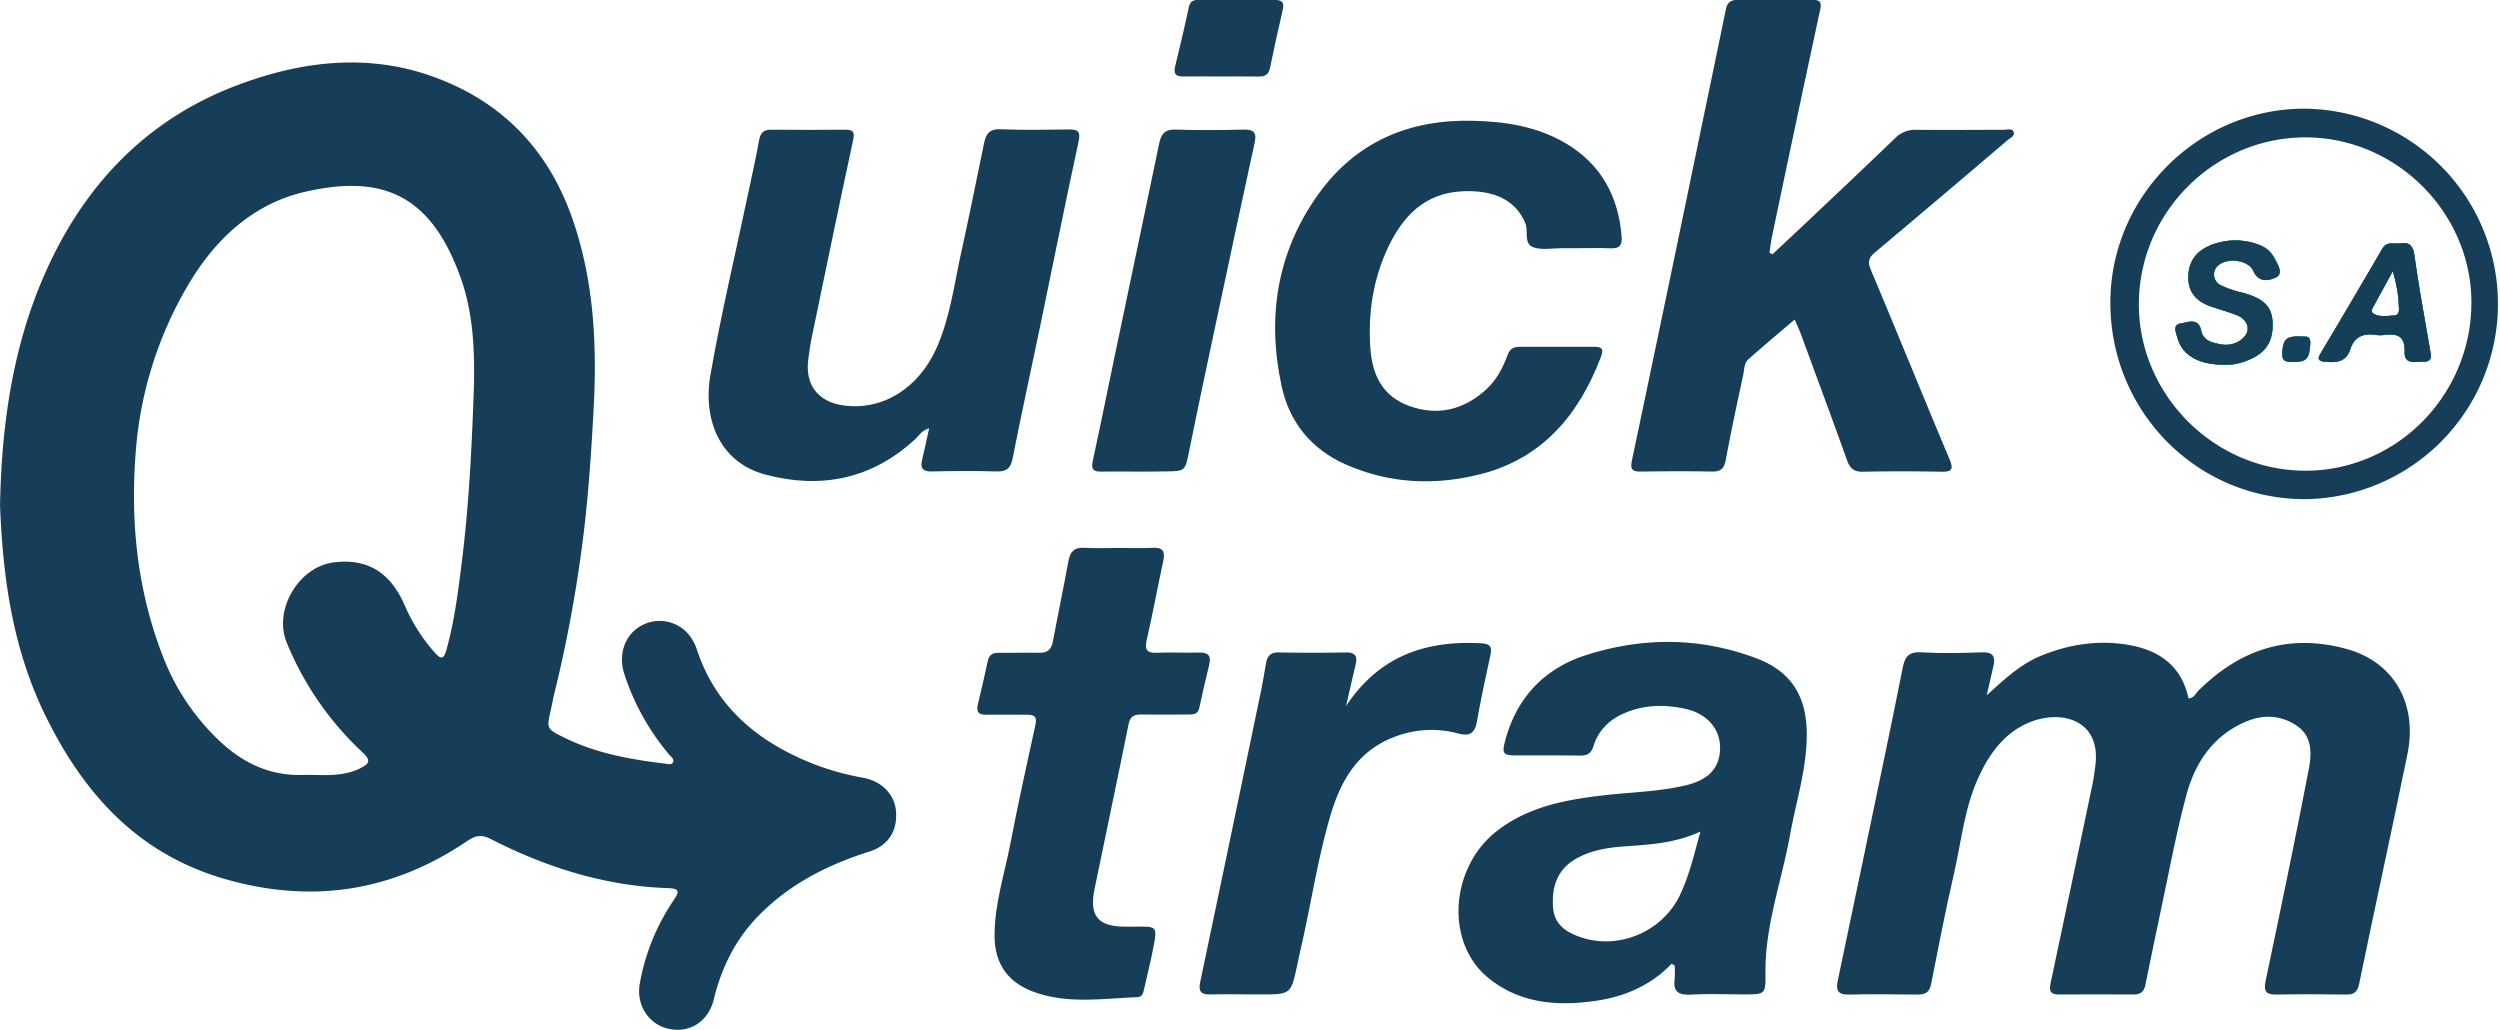
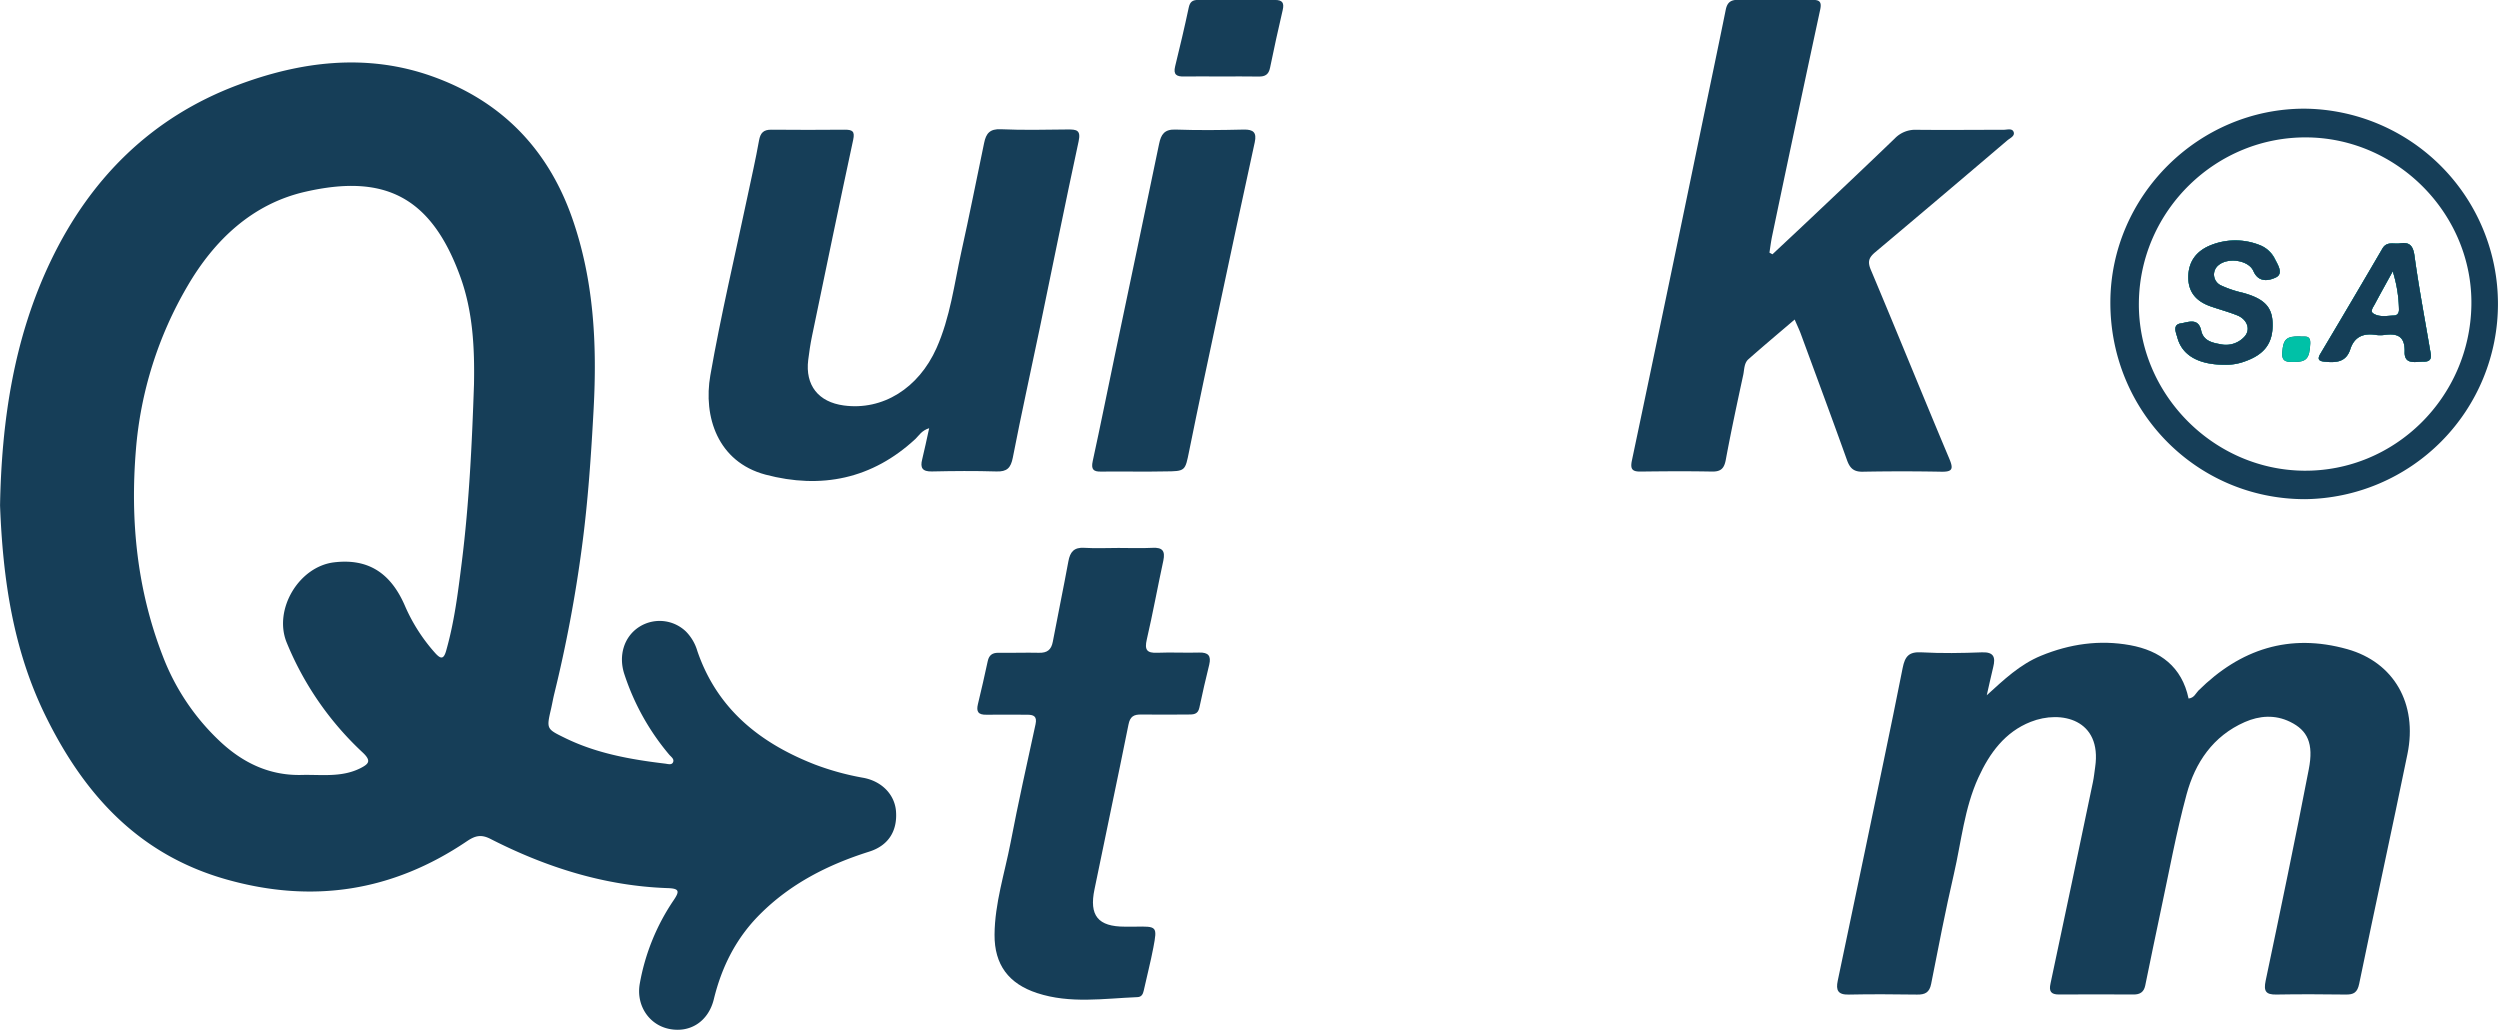
<svg xmlns="http://www.w3.org/2000/svg" id="Layer_1" data-name="Layer 1" viewBox="0 0 988.04 407.01">
  <g>
    <path d="M820.06,630.47c-.47-6.58-5.51-11.9-12.86-13.29A106.14,106.14,0,0,1,788,611.92c-21.72-8.48-38.63-21.95-46.46-44.86a18.22,18.22,0,0,0-4.49-7.69,15,15,0,0,0-18.44-1.87c-6.06,3.85-8.42,11.47-5.82,19a95,95,0,0,0,17.68,31.58c.73.84,2,1.64,1.49,2.9s-2.07.72-3.14.59c-13.59-1.63-27-4-39.46-10.08-7.46-3.65-7.5-3.57-5.62-11.64.45-2,.78-3.92,1.25-5.85a539.25,539.25,0,0,0,10.91-57.85c2.44-18.15,3.66-36.42,4.65-54.72,1.38-25.66.12-50.84-8.44-75.37-9.63-27.56-28.16-46.45-55.44-56.15-25.83-9.18-51.8-5.9-76.73,3.45-34,12.74-58.17,36.76-73.82,69.29-14.8,30.77-19.55,63.71-20.16,96.85,1.11,29.29,5.19,57.23,18.07,83.37,15.26,31,36.76,54.65,71.3,64.44,34.18,9.7,65.8,4.75,95.12-15.06,3.29-2.22,5.65-2.82,9.38-.91,22,11.23,45.19,18.59,70.1,19.43,4.61.16,4.58,1.32,2.27,4.75a85.05,85.05,0,0,0-13.41,33c-1.51,8.47,3.54,16.15,11.41,17.85,8.43,1.81,15.72-2.88,17.87-11.75,3.1-12.72,8.75-24,18.06-33.35,12.16-12.24,27-19.75,43.23-24.89C817.05,644,820.62,638.21,820.06,630.47ZM653.27,461.72c-.8,23.46-1.9,46.89-4.82,70.22-1.47,11.73-2.9,23.41-6.13,34.82-1,3.68-2.17,3.57-4.43,1.06a69,69,0,0,1-12-18.82c-5.72-13.1-14.76-18.52-27.79-17-14,1.59-24.13,18.61-18.9,31.61a122.85,122.85,0,0,0,30.11,43.59c3.47,3.29,2.43,4.48-1,6.21-7.41,3.69-15.33,2.44-23.08,2.63-12.7.33-23.29-4.76-32.36-13.28A90.4,90.4,0,0,1,530.25,569c-10.16-26.27-12.89-53.44-10.6-81.43A151.92,151.92,0,0,1,540,422.9c10.59-18.21,25.68-32.6,46.67-37.36,30.7-7,49.6,1.39,61.27,33.81C652.85,433,653.54,447.33,653.27,461.72Z" transform="translate(-465.94 -309.77)" fill="#163e58" />
    <path d="M1251.14,584.55c6.75-6.13,13.06-12.17,21.44-15.62,11.36-4.67,23.12-6.37,35.19-4.18,11.9,2.17,20.49,8.52,23.13,21.09,2.23-.25,2.78-2,3.88-3.13,16.57-16.42,36-22.8,58.86-16.38,18.43,5.19,27.83,21.55,23.77,41.42-6.19,30.31-12.85,60.52-19.08,90.82-.71,3.46-2.17,4.31-5.31,4.26-9.16-.12-18.33-.16-27.49,0-4.16.07-5-1.39-4.17-5.43,5.85-27.83,11.67-55.67,17.05-83.59,2-10.24-.47-15.39-7.4-18.77-5.9-2.89-12.09-2.46-17.9.1-12.53,5.5-19.6,16-23,28.58-4.08,15.06-6.87,30.48-10.15,45.76-2.13,9.92-4.13,19.87-6.19,29.8-.52,2.51-2,3.55-4.61,3.53q-14.75-.1-29.49,0c-3.23,0-4-1.3-3.33-4.34q8.46-39.76,16.75-79.56c.41-1.95.6-3.95.89-5.93,2.78-18.88-13.42-22.71-25.47-17.93-10.16,4-16.26,12.35-20.67,22-5.54,12.1-6.74,25.34-9.68,38.1-3.33,14.42-6.15,29-9,43.49-.67,3.39-2.42,4.25-5.54,4.2-9-.11-18-.2-27,0-4.35.11-5.15-1.76-4.37-5.47q5.37-25.39,10.65-50.8c5-24.26,10.21-48.49,15-72.79.91-4.61,2.47-6.47,7.39-6.2,8,.44,16,.31,24,0,4.71-.16,5.35,2,4.41,5.81S1252,580.85,1251.14,584.55Z" transform="translate(-465.94 -309.77)" fill="#163e58" />
    <path d="M1166.44,410.27c5.17-4.85,10.36-9.68,15.51-14.56,11-10.4,22-20.77,32.9-31.28a11.16,11.16,0,0,1,8.44-3.36c11.49.12,23,0,34.48,0,1.41,0,3.43-.72,4,.88s-1.46,2.42-2.51,3.31q-26,22.16-52.16,44.15c-2.58,2.16-3.15,3.75-1.75,7.06,10.46,24.82,20.54,49.79,31,74.62,1.71,4.06,1.21,5.19-3.21,5.11q-15.5-.29-31,0c-3.44.07-5-1.25-6.16-4.37-6-16.74-12.19-33.41-18.33-50.1-.63-1.7-1.43-3.34-2.43-5.67-6.29,5.37-12.36,10.46-18.29,15.7-1.69,1.5-1.6,4-2,6-2.42,11.22-4.84,22.44-6.93,33.72-.64,3.5-2,4.73-5.53,4.66-9.33-.18-18.66-.12-28,0-3.29.05-4.33-.77-3.58-4.35q13.83-65.64,27.4-131.34c3.24-15.61,6.53-31.23,9.7-46.86.57-2.78,1.92-3.9,4.76-3.87,9.82.1,19.65.07,29.48,0,2.8,0,3.75.74,3.08,3.85q-9.61,44.6-18.95,89.26c-.48,2.24-.75,4.52-1.11,6.79Z" transform="translate(-465.94 -309.77)" fill="#163e58" />
-     <path d="M1180,599.61c-.11-14.71-6.17-24.48-19.86-29.65-22.29-8.42-45.08-8.45-67.53-1.22-16.36,5.27-27.26,16.75-31.79,33.72-1.35,5.1-.9,5.84,4.38,5.87,8.32,0,16.65-.06,25,.06,2.87.05,4.59-.76,5.51-3.72,2-6.43,6.42-10.64,12.63-13.22,7.87-3.26,15.86-3.29,24-1.46s13.37,7.8,13.41,15.18c0,7.94-4.39,12.74-13.33,14.91-10.58,2.56-21.44,2.74-32.16,3.95-15.19,1.73-30,4.38-42.51,14-18.7,14.35-20.84,44.08-3.72,58.13,12.61,10.33,27.69,11.42,43.12,9.07,11.22-1.71,21.35-6.12,29.45-14.59l1.19.72a42,42,0,0,1,0,5.38c-.65,4.92,1.51,6.36,6.24,6.12,7-.35,14-.1,21-.09,8.68,0,8.73,0,8.65-8.57-.17-18.57,6.3-35.94,9.61-53.88C1175.68,626.8,1180.08,613.6,1180,599.61Zm-50.21,64.12c-7.22,14.81-25.26,22-40.59,15.91-5.14-2-9.14-5.17-9.5-11.52-.47-8.14,1.76-14.75,9.17-19,5.78-3.28,12.28-4.35,18.66-4.81,10.1-.73,20.16-1.18,30.45-5.89C1135.38,647.8,1133.5,656.07,1129.77,663.73Z" transform="translate(-465.94 -309.77)" fill="#163e58" />
    <path d="M833.16,479c-3,.94-4,2.87-5.37,4.19-17.12,15.91-37.29,20-59.33,14.16-18.92-5.07-24.64-22.94-21.78-39.26,4.15-23.73,9.74-47.22,14.71-70.81,1.54-7.31,3.22-14.61,4.53-22,.54-3,1.78-4.29,4.89-4.25,9.66.1,19.33.08,29,0,3,0,4.06.58,3.32,4-5.56,25.84-10.91,51.73-16.28,77.62-.64,3.09-1.1,6.23-1.49,9.37-1.24,10,4,16.65,14.06,18,15.38,2.07,29.57-6.8,36.65-22.69,5.41-12.15,7-25.27,9.81-38.06,3.18-14.28,6-28.63,9-43,.76-3.76,2.25-5.62,6.62-5.42,8.81.4,17.66.18,26.49.09,3.35,0,5.22.17,4.24,4.68-5.31,24.54-10.23,49.17-15.34,73.75-3.55,17.09-7.34,34.13-10.67,51.26-.8,4.12-2.32,5.61-6.5,5.47-8.49-.26-17-.19-25.49,0-3.72.07-4.72-1.37-3.82-4.83C831.35,487.54,832.12,483.64,833.16,479Z" transform="translate(-465.94 -309.77)" fill="#163e58" />
-     <path d="M1088.06,407.87c-1.67,0-3.34,0-5,0-3.67,0-7.6.77-10.93-.31-4.24-1.39-2-6.34-3.35-9.56-3.68-8.92-12.06-13.21-24.76-12.64-15,.68-23.61,9.82-29.45,22.09-6,12.69-8.06,26.34-7,40.39.81,10.42,5,18.71,15.39,22.4,11.2,4,21.28,1.54,30.1-6.32,4.22-3.76,6.78-8.64,8.69-13.81.94-2.52,2.42-3.3,4.84-3.29,9.83,0,19.66.06,29.5,0,3.06,0,3.7,1,2.58,3.95-8.7,22.86-23,40.13-47.62,46.4-18.09,4.6-36.07,3.76-53.29-3.85-13.52-6-22.19-16.58-25.3-30.91-5.89-27.14-1.89-52.88,14.37-75.69,14.83-20.81,35.86-29.84,61.3-29.22,12.83.31,25.22,2.23,36.46,8.81,14,8.22,20.93,20.84,22.24,36.85.29,3.46-.7,4.9-4.31,4.75C1097.73,407.71,1092.89,407.87,1088.06,407.87Z" transform="translate(-465.94 -309.77)" fill="#163e58" />
    <path d="M908,526.33c4.5,0,9,.17,13.49-.05,3.89-.2,5,1.24,4.23,5-2.25,10.4-4.15,20.87-6.55,31.24-.94,4.08,0,5.41,4.19,5.23,5.49-.24,11,.09,16.49-.08,3.64-.11,4.83,1.3,4,4.78-1.37,5.66-2.73,11.33-3.9,17-.57,2.78-2.49,2.7-4.53,2.71-6.16,0-12.33.1-18.49,0-2.93-.05-4.39.81-5,4-4.34,21.69-9,43.32-13.41,65C896.3,671.66,899.92,676,910.49,676c1.33,0,2.67,0,4,0,8.74-.16,8.86-.14,7.28,8.24-1.08,5.72-2.57,11.35-3.8,17-.31,1.46-.89,2.55-2.49,2.61-13.26.54-26.59,2.68-39.65-1.6-11.26-3.69-16.91-11.2-16.83-23.09.09-12.42,4-24.25,6.33-36.32,3-15.65,6.48-31.24,9.87-46.83.69-3.18-.74-3.79-3.39-3.77-5.33,0-10.67-.09-16,0-3.18.07-4.14-1.13-3.37-4.23,1.4-5.64,2.63-11.33,3.88-17,.51-2.32,1.83-3.28,4.22-3.25,5.33.08,10.66-.12,16,0,3.23.09,4.89-1.15,5.49-4.38,2-10.61,4.21-21.18,6.16-31.81.68-3.7,2.25-5.55,6.29-5.29C899,526.55,903.46,526.33,908,526.33Z" transform="translate(-465.94 -309.77)" fill="#163e58" />
-     <path d="M997.93,588.79c13.06-19.72,31.42-26,53.43-24.78,3.44.18,4.34,1.36,3.64,4.6-1.9,8.78-3.82,17.55-5.36,26.39-.8,4.56-3,5.83-7.23,4.69a40.49,40.49,0,0,0-25.48,1.36c-14.09,5.35-20.95,16.88-25,30.43-5.2,17.37-7.78,35.36-11.85,53-.52,2.26-1,4.54-1.48,6.82-2.49,11.48-2.49,11.48-14.49,11.48-6.66,0-13.33-.11-20,0-3.76.09-4.54-1.51-3.82-4.92q11.79-56.11,23.45-112.26c1-4.55,1.76-9.14,2.56-13.72.5-2.84,1.79-4.32,5-4.26q13.25.24,26.48,0c3.7-.07,4.76,1.41,3.93,4.83C1000.4,577.91,999.18,583.35,997.93,588.79Z" transform="translate(-465.94 -309.77)" fill="#163e58" />
    <path d="M1365.07,412.14c1.13,2.33,3.47,5.82.24,7.32-2.52,1.17-6.68,2.24-8.79-2.57-1.89-4.29-9.82-5.42-13.59-2.47a4.73,4.73,0,0,0,.87,8.19,42.74,42.74,0,0,0,8.46,2.85c8.41,2.29,11.66,5.51,11.85,12,.24,7.82-3.13,12.39-11,15.15a21.29,21.29,0,0,1-7.89,1.32c-10.34,0-16.83-3.69-18.73-10.69-.54-2-2.09-5.16,1.4-5.67,2.76-.4,6.89-2.4,8,2.89.87,4,4.36,4.78,7.62,5.35a9.88,9.88,0,0,0,9.56-3.08c2.45-2.79,1-6.77-3-8.35-3.39-1.35-6.94-2.3-10.39-3.5-5.34-1.85-8.81-5.25-8.89-11.26-.09-6.22,3-10.48,8.54-12.81a26,26,0,0,1,19.49-.25A11.18,11.18,0,0,1,1365.07,412.14Z" transform="translate(-465.94 -309.77)" fill="#163e58" />
    <path d="M1379,445.57c-.3,5.81-1.43,7.25-6.34,7.25-2.56,0-5.06.25-4.75-3.76.39-5.13,1.53-6.43,6.87-6.35C1376.37,443.1,1379.17,441.72,1379,445.57Z" transform="translate(-465.94 -309.77)" fill="#163e58" />
    <path d="M1426.29,447.77c-2.08-12.28-4.41-24.53-6.1-36.88-.57-4.2-2.09-5.59-6.06-4.9-2.28.25-4.92-.86-6.61,2q-12.18,20.88-24.55,41.63c-1.37,2.31-.38,2.9,1.77,3.11,4.37.41,8.38.26,10.06-4.9,1.61-5,5.2-6.46,10.1-5.69a12.75,12.75,0,0,0,3.49,0c5.15-.7,8.07.6,7.9,6.7-.14,5.24,4.38,3.84,7.46,3.87C1427.6,452.78,1426.68,450.08,1426.29,447.77Zm-14.19-13.31c-2.8.11-5.81.79-8.25-.84-1.25-.83,0-2.46.61-3.57,2.16-4.07,4.41-8.09,7.13-13.05a53.45,53.45,0,0,1,2.46,15.07C1414.08,433.43,1413.48,434.41,1412.1,434.46Z" transform="translate(-465.94 -309.77)" fill="#163e58" />
    <path d="M1376.87,352.72c-42-.12-76.75,34.45-76.88,76.43-.14,43.18,34.11,77.88,76.89,77.9a77.17,77.17,0,0,0,0-154.33Zm-.43,143.08c-36-.35-65.66-30.67-65.18-66.59.48-36.41,30.77-65.82,67.08-65.13,35.69.69,64.89,30.76,64.33,66.27C1442.1,466.81,1412.4,496.15,1376.44,495.8Z" transform="translate(-465.94 -309.77)" fill="#163e58" />
    <path d="M915.65,496.15c-4.83,0-9.66-.09-14.49,0-3.1.08-4.07-.86-3.36-4.13,3.08-14.12,5.91-28.29,8.87-42.43,5.79-27.65,11.64-55.29,17.36-82.95.77-3.76,2.12-5.81,6.49-5.66,9,.32,18,.21,27,0,3.79-.07,5.15,1.16,4.32,5q-7.37,33.85-14.55,67.75c-3.84,18.05-7.7,36.09-11.35,54.18-1.64,8.07-1.42,8.12-9.77,8.17C922.64,496.16,919.14,496.15,915.65,496.15Z" transform="translate(-465.94 -309.77)" fill="#163e58" />
    <path d="M948.41,340c-4.82,0-9.64-.09-14.46,0-2.94.08-4.4-.67-3.58-4,1.89-7.72,3.73-15.47,5.38-23.25.48-2.26,1.51-3,3.67-3,10.13,0,20.27.07,30.4,0,3.07,0,3.69,1.26,3.06,4-1.75,7.59-3.46,15.19-5,22.82-.54,2.65-1.94,3.5-4.49,3.45C958.37,339.92,953.39,340,948.41,340Z" transform="translate(-465.94 -309.77)" fill="#163e58" />
-     <path d="M1365.07,412.14c1.13,2.33,3.47,5.82.24,7.32-2.52,1.17-6.68,2.24-8.79-2.57-1.89-4.29-9.82-5.42-13.59-2.47a4.73,4.73,0,0,0,.87,8.19,42.74,42.74,0,0,0,8.46,2.85c8.41,2.29,11.66,5.51,11.85,12,.24,7.82-3.13,12.39-11,15.15a21.29,21.29,0,0,1-7.89,1.32c-10.34,0-16.83-3.69-18.73-10.69-.54-2-2.09-5.16,1.4-5.67,2.76-.4,6.89-2.4,8,2.89.87,4,4.36,4.78,7.62,5.35a9.88,9.88,0,0,0,9.56-3.08c2.45-2.79,1-6.77-3-8.35-3.39-1.35-6.94-2.3-10.39-3.5-5.34-1.85-8.81-5.25-8.89-11.26-.09-6.22,3-10.48,8.54-12.81a26,26,0,0,1,19.49-.25A11.18,11.18,0,0,1,1365.07,412.14Z" transform="translate(-465.94 -309.77)" fill="#00c1a7" />
+     <path d="M1365.07,412.14c1.13,2.33,3.47,5.82.24,7.32-2.52,1.17-6.68,2.24-8.79-2.57-1.89-4.29-9.82-5.42-13.59-2.47a4.73,4.73,0,0,0,.87,8.19,42.74,42.74,0,0,0,8.46,2.85c8.41,2.29,11.66,5.51,11.85,12,.24,7.82-3.13,12.39-11,15.15a21.29,21.29,0,0,1-7.89,1.32c-10.34,0-16.83-3.69-18.73-10.69-.54-2-2.09-5.16,1.4-5.67,2.76-.4,6.89-2.4,8,2.89.87,4,4.36,4.78,7.62,5.35a9.88,9.88,0,0,0,9.56-3.08c2.45-2.79,1-6.77-3-8.35-3.39-1.35-6.94-2.3-10.39-3.5-5.34-1.85-8.81-5.25-8.89-11.26-.09-6.22,3-10.48,8.54-12.81a26,26,0,0,1,19.49-.25A11.18,11.18,0,0,1,1365.07,412.14" transform="translate(-465.94 -309.77)" fill="#00c1a7" />
    <path d="M1379,445.57c-.3,5.81-1.43,7.25-6.34,7.25-2.56,0-5.06.25-4.75-3.76.39-5.13,1.53-6.43,6.87-6.35C1376.37,443.1,1379.17,441.72,1379,445.57Z" transform="translate(-465.94 -309.77)" fill="#00c1a7" />
    <path d="M1426.29,447.77c-2.08-12.28-4.41-24.53-6.1-36.88-.57-4.2-2.09-5.59-6.06-4.9-2.28.25-4.92-.86-6.61,2q-12.18,20.88-24.55,41.63c-1.37,2.31-.38,2.9,1.77,3.11,4.37.41,8.38.26,10.06-4.9,1.61-5,5.2-6.46,10.1-5.69a12.75,12.75,0,0,0,3.49,0c5.15-.7,8.07.6,7.9,6.7-.14,5.24,4.38,3.84,7.46,3.87C1427.6,452.78,1426.68,450.08,1426.29,447.77Zm-14.19-13.31c-2.8.11-5.81.79-8.25-.84-1.25-.83,0-2.46.61-3.57,2.16-4.07,4.41-8.09,7.13-13.05a53.45,53.45,0,0,1,2.46,15.07C1414.08,433.43,1413.48,434.41,1412.1,434.46Z" transform="translate(-465.94 -309.77)" fill="#00c1a7" />
    <path d="M1365.31,419.46c-2.52,1.17-6.68,2.24-8.79-2.57-1.89-4.29-9.82-5.42-13.59-2.47a4.73,4.73,0,0,0,.87,8.19,42.74,42.74,0,0,0,8.46,2.85c8.41,2.29,11.66,5.51,11.85,12,.24,7.82-3.13,12.39-11,15.15a21.29,21.29,0,0,1-7.89,1.32c-10.34,0-16.83-3.69-18.73-10.69-.54-2-2.09-5.16,1.4-5.67,2.76-.4,6.89-2.4,8,2.89.87,4,4.36,4.78,7.62,5.35a9.88,9.88,0,0,0,9.56-3.08c2.45-2.79,1-6.77-3-8.35-3.39-1.35-6.94-2.3-10.39-3.5-5.34-1.85-8.81-5.25-8.89-11.26-.09-6.22,3-10.48,8.54-12.81a26,26,0,0,1,19.49-.25,11.18,11.18,0,0,1,6.15,5.61C1366.2,414.47,1368.54,418,1365.31,419.46Z" transform="translate(-465.94 -309.77)" fill="#163f58" />
    <path d="M1426.29,447.77c-2.08-12.28-4.41-24.53-6.1-36.88-.57-4.2-2.09-5.59-6.06-4.9-2.28.25-4.92-.86-6.61,2q-12.18,20.88-24.55,41.63c-1.37,2.31-.38,2.9,1.77,3.11,4.37.41,8.38.26,10.06-4.9,1.61-5,5.2-6.46,10.1-5.69a12.75,12.75,0,0,0,3.49,0c5.15-.7,8.07.6,7.9,6.7-.14,5.24,4.38,3.84,7.46,3.87C1427.6,452.78,1426.68,450.08,1426.29,447.77Zm-14.19-13.31c-2.8.11-5.81.79-8.25-.84-1.25-.83,0-2.46.61-3.57,2.16-4.07,4.41-8.09,7.13-13.05a53.45,53.45,0,0,1,2.46,15.07C1414.08,433.43,1413.48,434.41,1412.1,434.46Z" transform="translate(-465.94 -309.77)" fill="#153f58" />
-     <path d="M1379,445.57c-.3,5.81-1.43,7.25-6.34,7.25-2.56,0-5.06.25-4.75-3.76.39-5.13,1.53-6.43,6.87-6.35C1376.37,443.1,1379.17,441.72,1379,445.57Z" transform="translate(-465.94 -309.77)" fill="#14425a" />
  </g>
</svg>